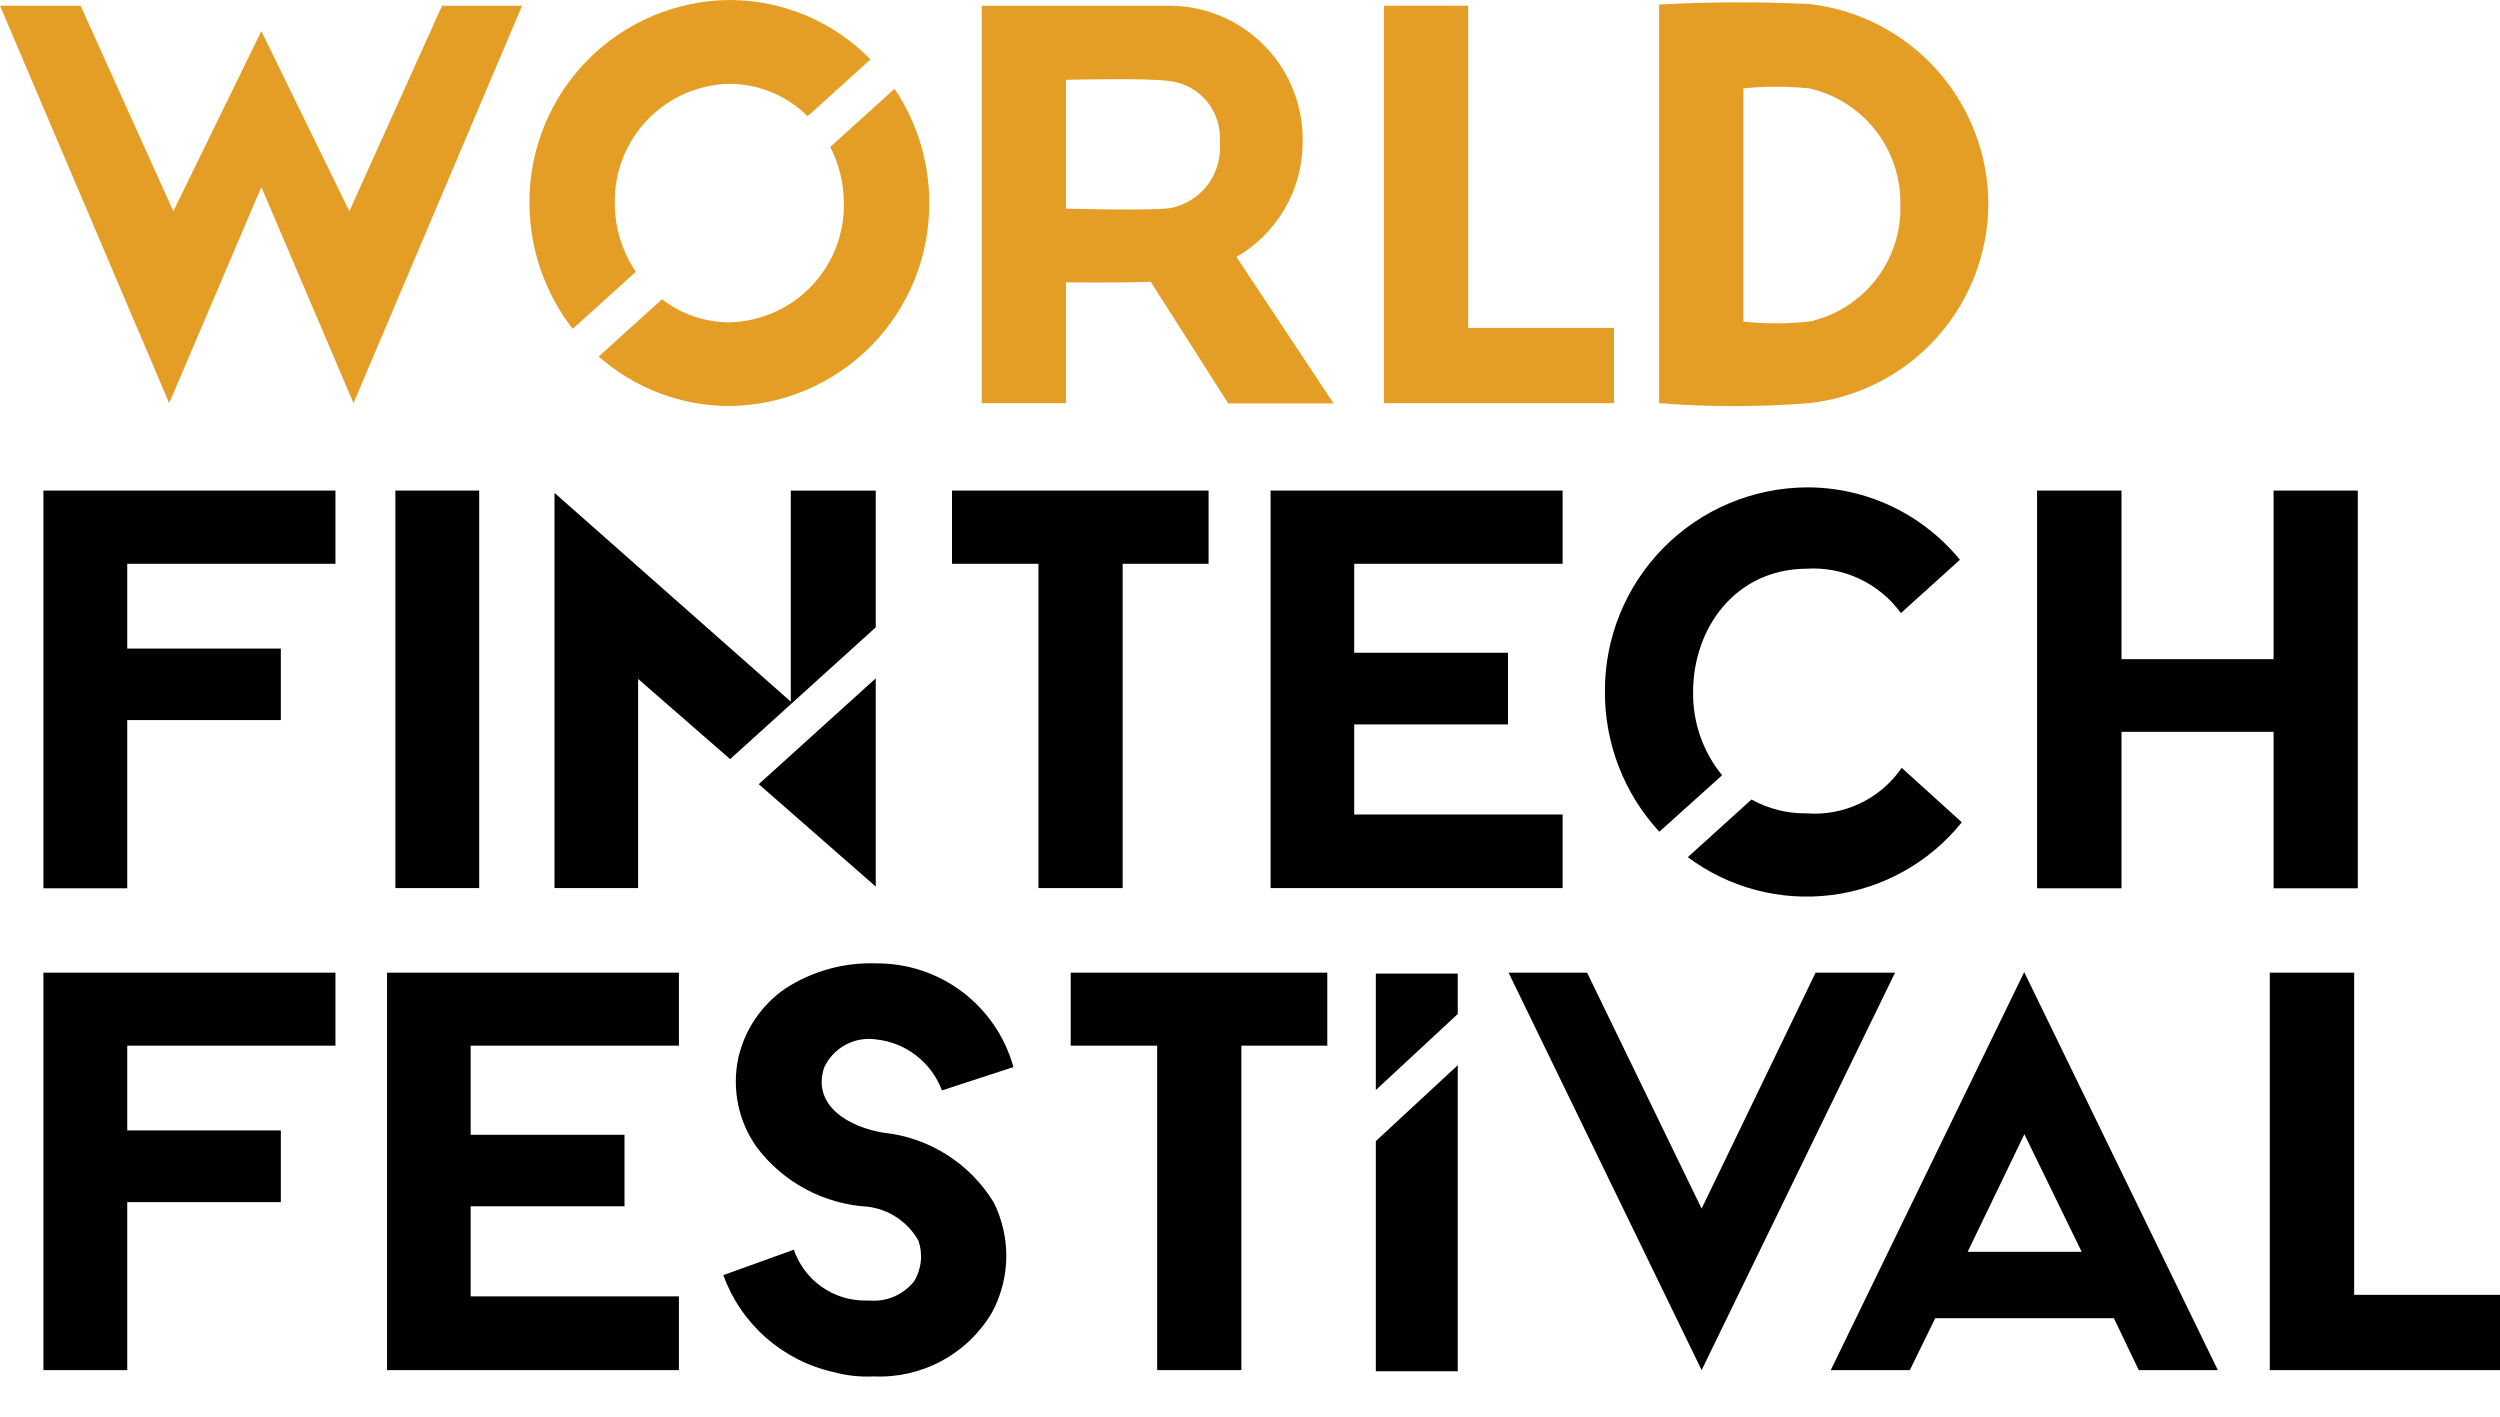
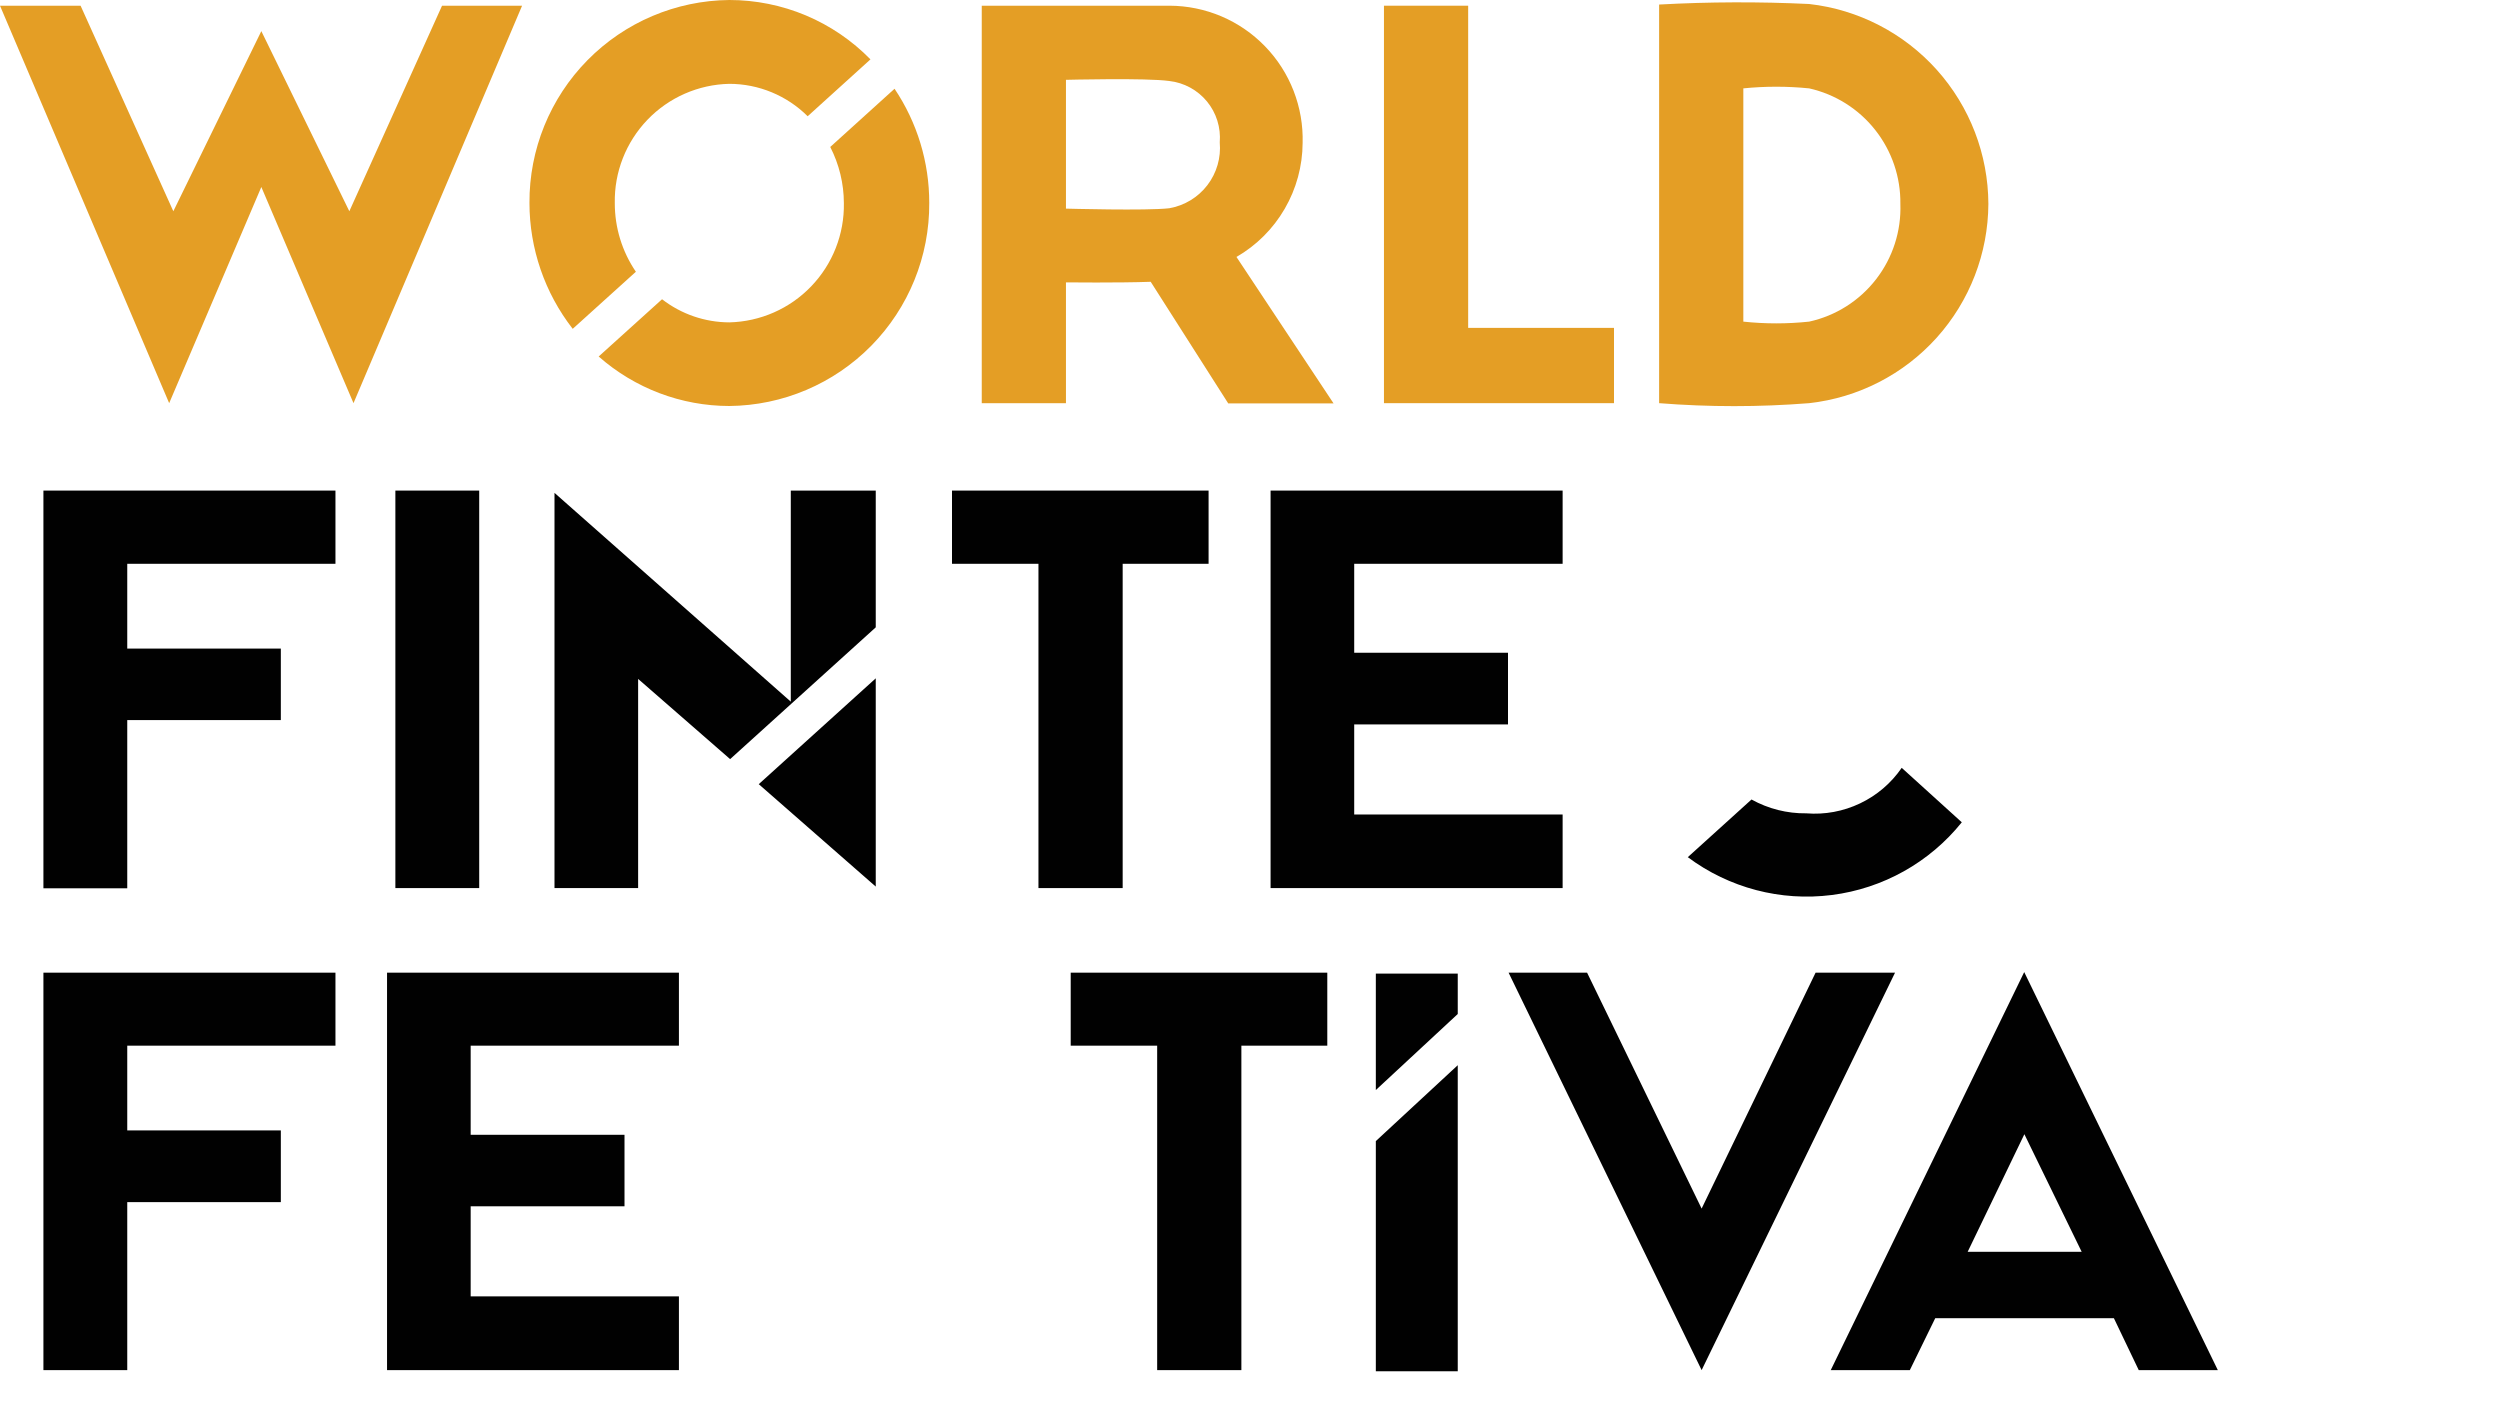
<svg xmlns="http://www.w3.org/2000/svg" width="60" height="34" viewBox="0 0 60 34" fill="none">
  <path d="M43.351 19.52C42.891 19.526 42.438 19.411 42.036 19.188L40.507 20.572C41.498 21.311 42.737 21.637 43.964 21.48C45.191 21.324 46.309 20.698 47.083 19.735L45.641 18.428C45.389 18.795 45.044 19.09 44.642 19.281C44.24 19.473 43.795 19.556 43.351 19.52Z" fill="#010101" />
-   <path d="M15.261 6.522C14.93 6.036 14.754 5.462 14.755 4.874C14.741 4.131 15.023 3.412 15.538 2.875C16.053 2.338 16.761 2.028 17.504 2.012C18.209 2.013 18.885 2.293 19.384 2.79L20.891 1.425C20.45 0.974 19.923 0.615 19.341 0.37C18.76 0.126 18.135 -0 17.504 6.59867e-08C16.223 0.012 14.999 0.531 14.1 1.444C13.201 2.357 12.7 3.589 12.707 4.87C12.708 5.965 13.073 7.028 13.745 7.892L15.261 6.522Z" fill="#E49E25" />
+   <path d="M15.261 6.522C14.93 6.036 14.754 5.462 14.755 4.874C14.741 4.131 15.023 3.412 15.538 2.875C16.053 2.338 16.761 2.028 17.504 2.012C18.209 2.013 18.885 2.293 19.384 2.79L20.891 1.425C20.45 0.974 19.923 0.615 19.341 0.37C18.76 0.126 18.135 -0 17.504 6.59867e-08C16.223 0.012 14.999 0.531 14.1 1.444C13.201 2.357 12.7 3.589 12.707 4.87C12.708 5.965 13.073 7.028 13.745 7.892L15.261 6.522" fill="#E49E25" />
  <path d="M12.53 0.137L8.484 9.676L6.272 4.488L4.06 9.676L0 0.137H1.934L4.16 5.07L6.272 0.747L8.384 5.07L10.609 0.137H12.53Z" fill="#E49E25" />
  <path d="M6.74 17.282H3.054V21.319H1.042V11.774H8.051V13.531H3.068H3.054V15.566H6.74V17.282Z" fill="#010101" />
  <path d="M11.501 11.774H9.489V21.314H11.501V11.774Z" fill="#010101" />
  <path d="M21.018 15.056V11.774H18.979V16.84L13.308 11.829V21.314H15.315V16.294L17.523 18.219L21.018 15.056Z" fill="#010101" />
  <path d="M18.21 18.82L21.018 21.278V16.28L18.21 18.82Z" fill="#010101" />
  <path d="M29.006 13.531H26.944V21.314H24.923V13.531H22.848V11.774H24.923H26.944H29.006V13.531Z" fill="#010101" />
  <path d="M37.503 19.548V21.314H30.494V11.774H37.503V13.531H32.515H32.501V15.666H36.192V17.386H32.501V19.548H32.515H37.503Z" fill="#010101" />
-   <path d="M23.853 28.865C24.057 29.277 24.159 29.733 24.151 30.193C24.142 30.653 24.023 31.104 23.803 31.509C23.513 31.996 23.096 32.395 22.597 32.664C22.097 32.932 21.534 33.06 20.968 33.034C20.643 33.051 20.317 33.015 20.003 32.929C19.402 32.795 18.845 32.511 18.383 32.105C17.921 31.698 17.569 31.182 17.359 30.603L19.052 29.993C19.175 30.351 19.406 30.66 19.714 30.879C20.021 31.098 20.39 31.215 20.768 31.213H20.868C21.07 31.23 21.273 31.197 21.46 31.117C21.646 31.037 21.81 30.912 21.937 30.753C22.026 30.608 22.081 30.445 22.099 30.276C22.118 30.107 22.098 29.936 22.042 29.775C21.916 29.552 21.74 29.363 21.527 29.221C21.315 29.079 21.072 28.99 20.818 28.96C20.302 28.929 19.798 28.786 19.342 28.543C18.886 28.299 18.487 27.961 18.173 27.549C17.951 27.242 17.796 26.892 17.718 26.521C17.64 26.15 17.64 25.767 17.718 25.397C17.87 24.721 18.269 24.126 18.838 23.731C19.488 23.307 20.252 23.094 21.027 23.121C21.774 23.115 22.501 23.356 23.097 23.806C23.693 24.256 24.124 24.891 24.322 25.61L22.606 26.17C22.483 25.84 22.269 25.55 21.99 25.334C21.712 25.118 21.378 24.983 21.027 24.946C20.774 24.909 20.516 24.954 20.292 25.076C20.067 25.197 19.887 25.388 19.78 25.62C19.475 26.548 20.404 27.058 21.205 27.185C21.746 27.242 22.266 27.423 22.726 27.715C23.185 28.006 23.571 28.399 23.853 28.865Z" fill="#010101" />
  <path d="M31.855 25.096H29.793V32.883H27.772V25.096H25.697V23.344H27.772H29.793H31.855V25.096Z" fill="#010101" />
  <path d="M34.986 24.336V23.367H33.02V26.161L34.986 24.336Z" fill="#010101" />
  <path d="M33.02 27.386V32.911H34.986V25.565L33.02 27.386Z" fill="#010101" />
  <path d="M40.839 32.883L36.206 23.344H38.09L40.839 29.006L43.574 23.344H45.481L40.839 32.883Z" fill="#010101" />
  <path d="M53.228 32.883H51.33L50.733 31.636H46.446L45.836 32.883H43.938L48.581 23.33L53.228 32.883ZM49.96 30.043L48.585 27.221L47.224 30.043H49.96Z" fill="#010101" />
-   <path d="M60 32.883H54.475V23.344H56.5V31.076H60V32.883Z" fill="#010101" />
-   <path d="M41.331 18.606C40.871 18.044 40.625 17.338 40.634 16.612C40.634 15.088 41.635 13.663 43.351 13.649C43.789 13.621 44.227 13.704 44.624 13.89C45.021 14.076 45.364 14.36 45.622 14.714L47.038 13.435C46.592 12.889 46.029 12.449 45.392 12.148C44.754 11.847 44.056 11.693 43.351 11.697C42.059 11.708 40.825 12.232 39.919 13.152C39.013 14.073 38.509 15.316 38.518 16.608C38.515 17.851 38.981 19.049 39.824 19.962L41.331 18.606Z" fill="#010101" />
  <path d="M29.474 9.676L27.617 6.763C26.853 6.791 25.583 6.777 25.583 6.777V9.676H23.562V0.137H28.068C28.496 0.138 28.919 0.225 29.313 0.392C29.706 0.559 30.062 0.804 30.36 1.111C30.658 1.418 30.891 1.781 31.046 2.18C31.201 2.579 31.275 3.004 31.263 3.432C31.26 3.987 31.112 4.531 30.833 5.011C30.555 5.491 30.155 5.89 29.675 6.167L32.005 9.681H29.474V9.676ZM28.063 4.998C28.427 4.934 28.753 4.737 28.977 4.444C29.201 4.152 29.307 3.785 29.274 3.418C29.303 3.063 29.194 2.711 28.968 2.436C28.741 2.16 28.417 1.984 28.063 1.944C27.504 1.866 25.583 1.916 25.583 1.916V5.007C25.578 5.007 27.526 5.061 28.063 4.998Z" fill="#E49E25" />
  <path d="M38.736 9.676H33.215V0.137H35.236V7.869H38.736V9.676Z" fill="#E49E25" />
  <path d="M47.721 4.893C47.715 6.079 47.274 7.222 46.481 8.104C45.688 8.986 44.598 9.545 43.42 9.676C42.221 9.771 41.018 9.771 39.819 9.676V0.109C41.019 0.043 42.22 0.039 43.42 0.096C44.6 0.229 45.69 0.792 46.483 1.676C47.276 2.561 47.716 3.705 47.721 4.893ZM45.609 4.893C45.617 4.25 45.404 3.624 45.005 3.119C44.607 2.614 44.047 2.262 43.42 2.121C42.894 2.068 42.365 2.068 41.84 2.121V7.719C42.365 7.775 42.895 7.775 43.42 7.719C44.057 7.579 44.626 7.219 45.026 6.702C45.426 6.186 45.632 5.546 45.609 4.893Z" fill="#E49E25" />
  <path d="M19.926 3.527C20.14 3.944 20.252 4.406 20.253 4.874C20.266 5.618 19.984 6.336 19.469 6.872C18.954 7.409 18.248 7.719 17.504 7.737C16.919 7.735 16.352 7.54 15.889 7.182L14.368 8.556C15.235 9.32 16.349 9.743 17.504 9.744C18.786 9.732 20.011 9.212 20.91 8.298C21.809 7.385 22.31 6.152 22.302 4.87C22.303 3.894 22.013 2.94 21.469 2.13L19.926 3.527Z" fill="#E49E25" />
-   <path d="M56.587 11.774V21.319H54.566V17.564H50.916V21.319H48.89V11.774H50.916V15.82H54.566V11.774H56.587Z" fill="#010101" />
  <path d="M6.74 28.851H3.054V32.883H1.042V23.344H8.051V25.096H3.068H3.054V27.13H6.74V28.851Z" fill="#010101" />
  <path d="M16.294 31.113V32.883H9.289V23.344H16.294V25.096H11.31H11.296V27.235H14.988V28.951H11.296V31.113H11.31H16.294Z" fill="#010101" />
</svg>